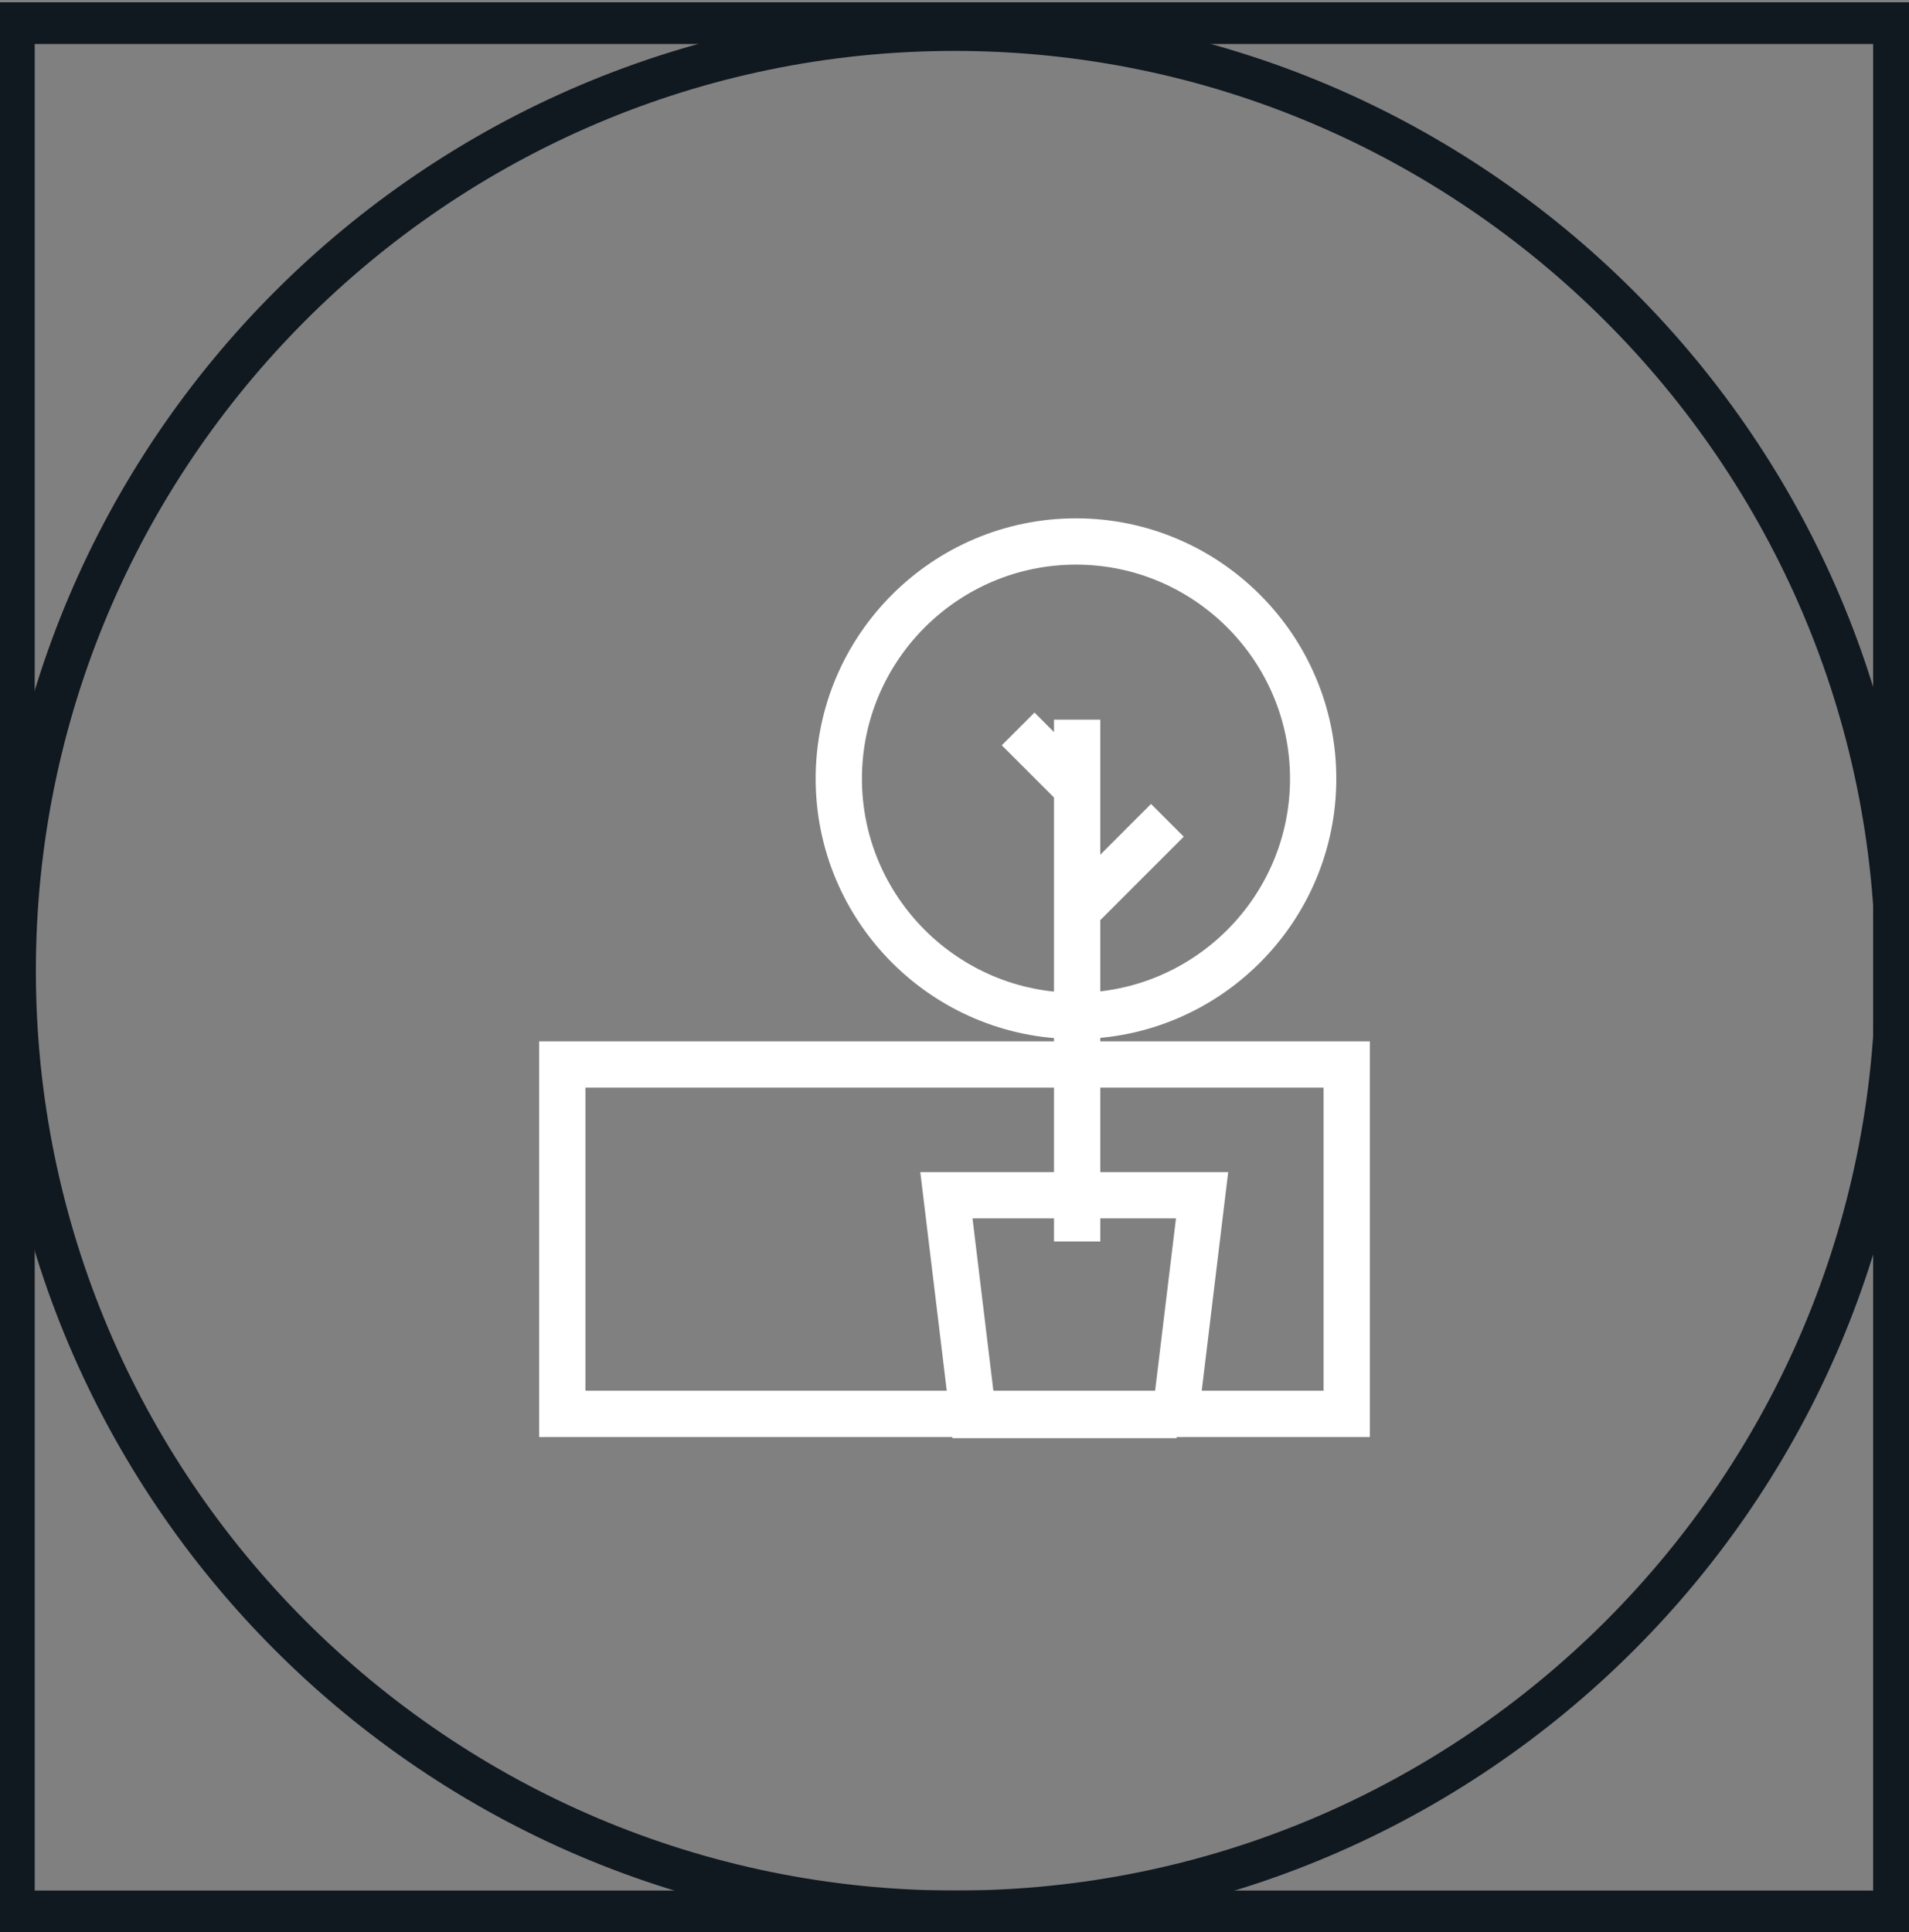
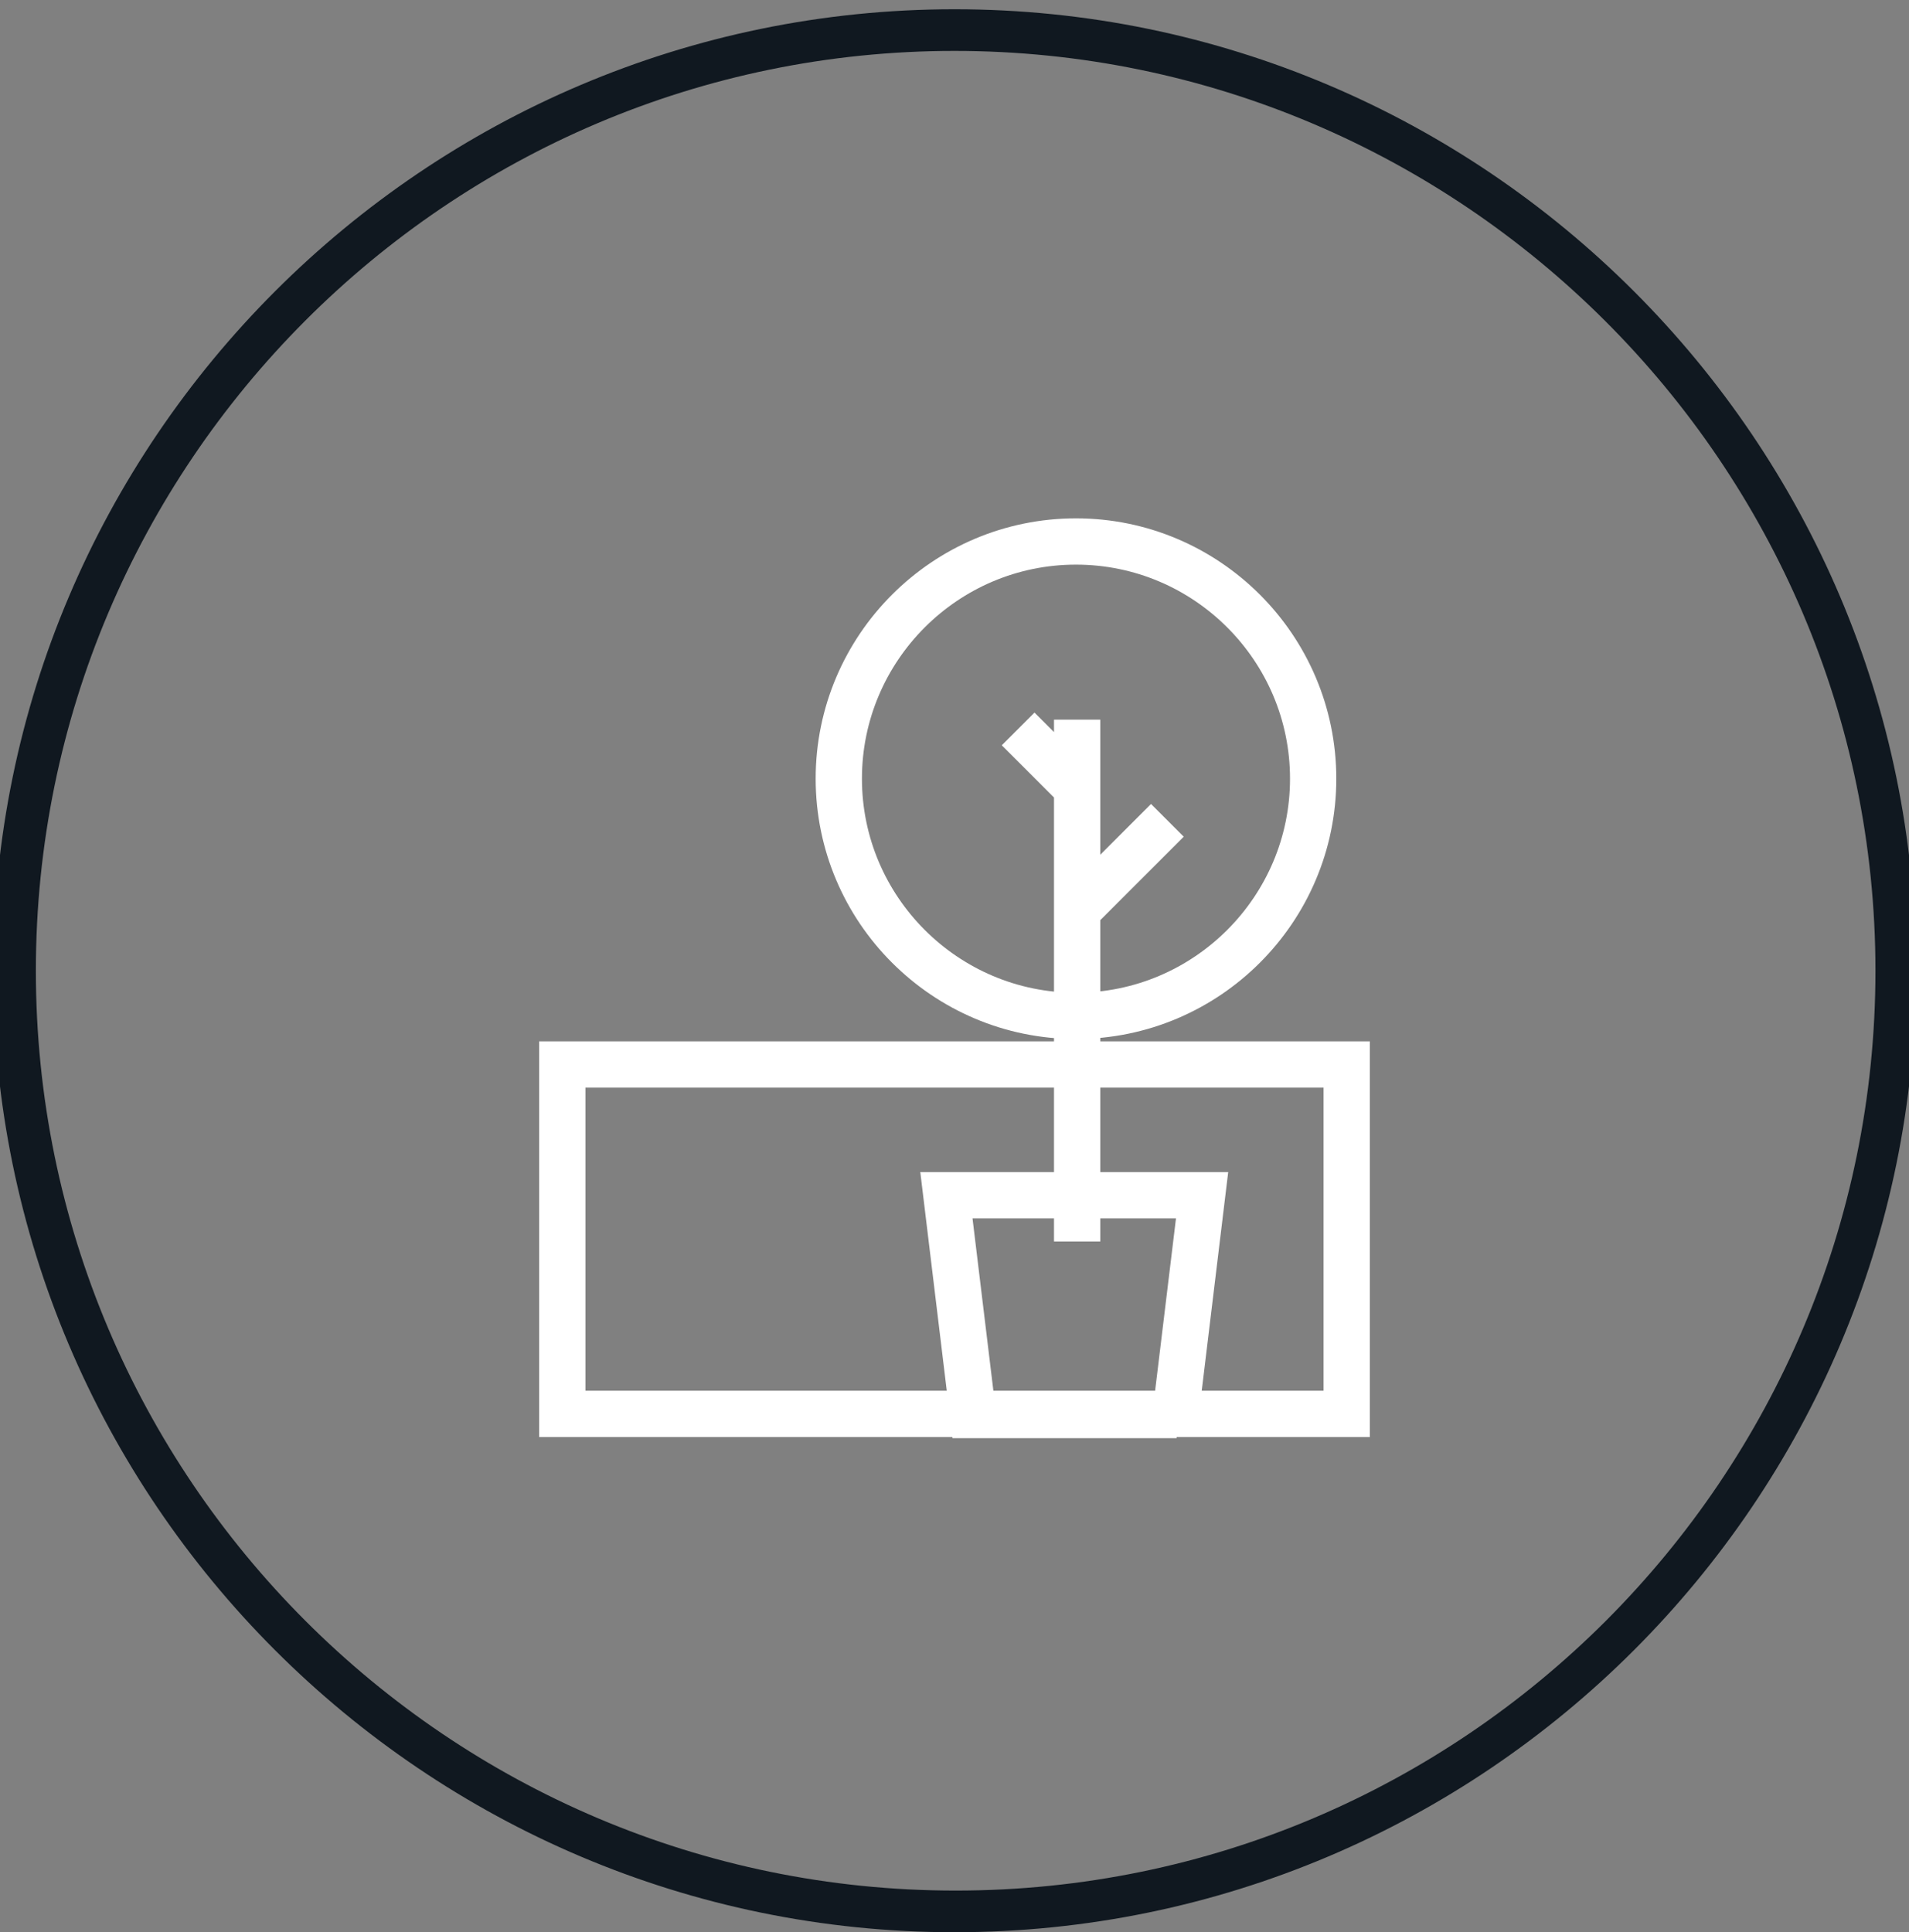
<svg xmlns="http://www.w3.org/2000/svg" width="165" height="167" data-name="Layer 1" version="1.1" viewBox="0 0 165 167">
  <rect x="0" y="0" width="165" height="167" fill="#808080" stroke="none" />
-   <path d="M82.5,167C36.7,167-.6,129.7-.6,83.9S36.7.8,82.5.8s83.1,37.3,83.1,83.1-37.3,83.1-83.1,83.1ZM82.5,4.4C38.7,4.4,3.1,40.1,3.1,83.9s35.6,79.5,79.5,79.5,79.5-35.7,79.5-79.5S126.3,4.4,82.5,4.4Z" style="fill: #101820; stroke-width: 0px;" />
-   <path d="M165.6,167H-.6V.2h166.2v166.8ZM3,163.4h158.9V3.8H3v159.5Z" style="fill: #101820; stroke-width: 0px;" />
+   <path d="M82.5,167C36.7,167-.6,129.7-.6,83.9S36.7.8,82.5.8s83.1,37.3,83.1,83.1-37.3,83.1-83.1,83.1ZM82.5,4.4C38.7,4.4,3.1,40.1,3.1,83.9s35.6,79.5,79.5,79.5,79.5-35.7,79.5-79.5S126.3,4.4,82.5,4.4" style="fill: #101820; stroke-width: 0px;" />
  <path d="M116.4,122.2H48.6v-30.2h67.8v30.2ZM101.7,122.3h-17.6l-2.3-19h22.1l-2.3,19ZM93.1,78.7l7.8-7.8M93.1,68.1l-5.1-5.1M93.1,62.2v45.1M113.5,67.3c0,11.3-9.2,20.5-20.5,20.5s-20.5-9.2-20.5-20.5,9.2-20.5,20.5-20.5,20.5,9.2,20.5,20.5Z" style="fill: none; stroke: #fff; stroke-miterlimit: 10; stroke-width: 4px;" />
</svg>